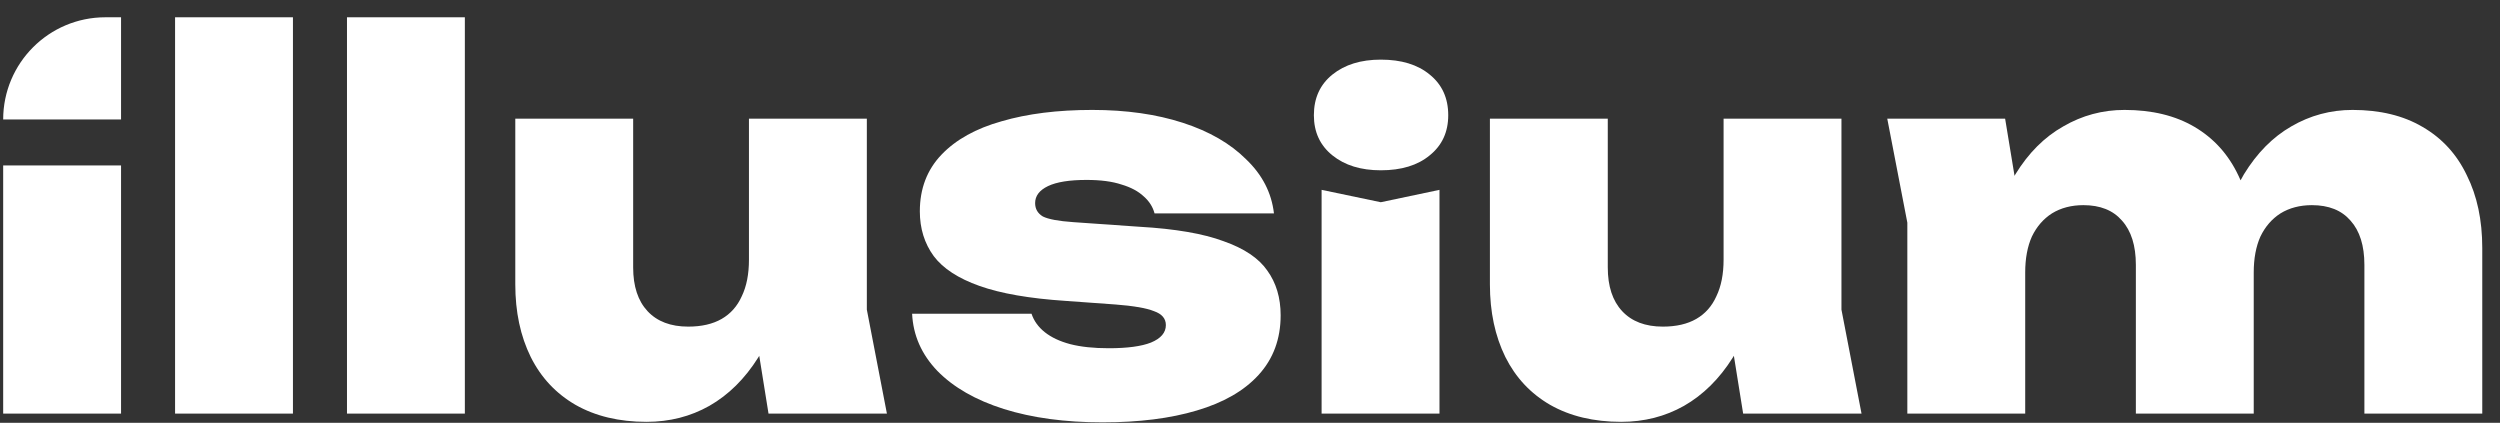
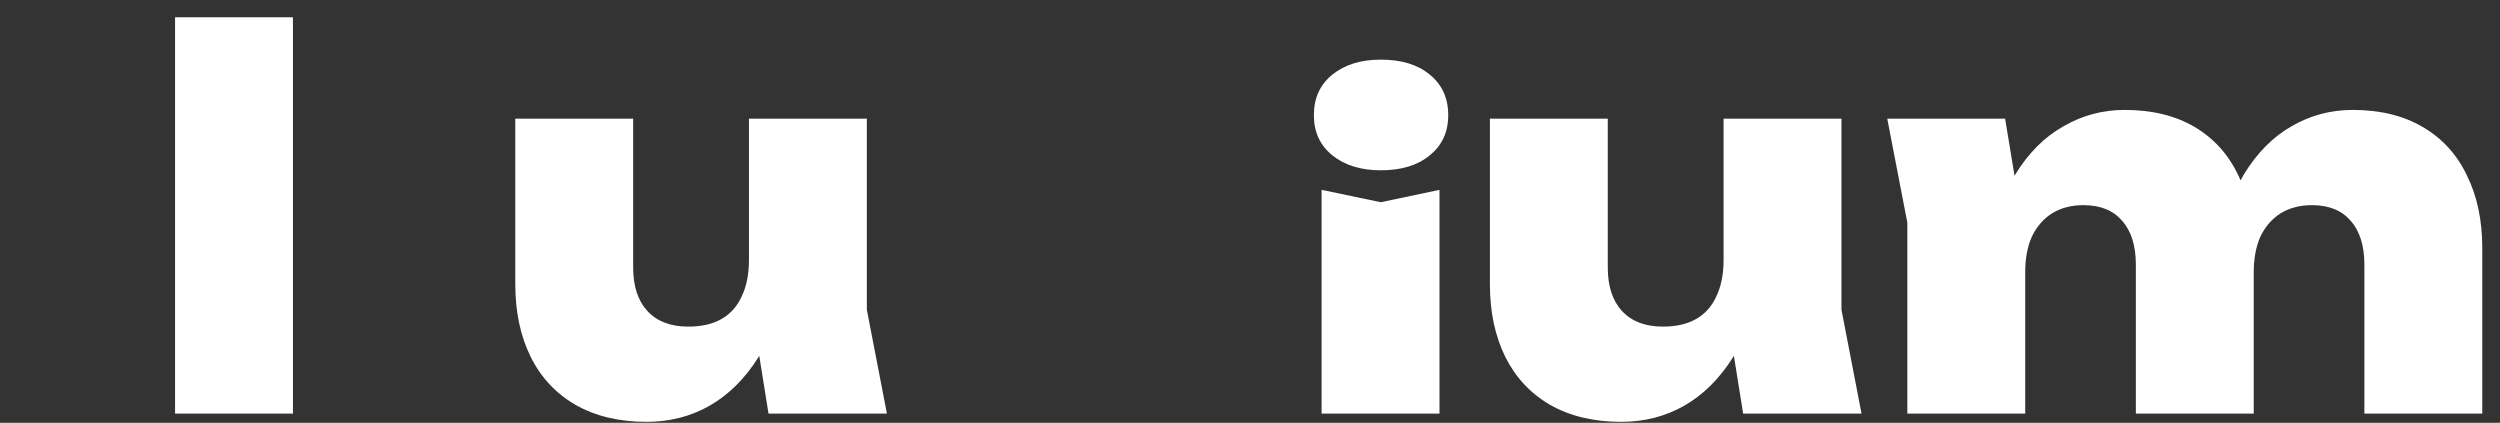
<svg xmlns="http://www.w3.org/2000/svg" width="136" height="23" viewBox="0 0 136 23" fill="none">
  <rect x="0" y="0" width="136" height="23" fill="#333333" stroke="none" />
  <path d="M9.524 0.94H15.936V22.5H9.524V0.94Z" fill="white" />
-   <path d="M18.876 0.94H25.288V22.5H18.876V0.94Z" fill="white" />
  <path d="M35.172 22.948C33.678 22.948 32.39 22.64 31.308 22.024C30.244 21.408 29.431 20.54 28.872 19.42C28.311 18.282 28.032 16.966 28.032 15.472V6.456H34.444V14.548C34.444 15.575 34.705 16.368 35.227 16.928C35.75 17.488 36.487 17.768 37.44 17.768C38.167 17.768 38.774 17.628 39.26 17.348C39.745 17.068 40.109 16.658 40.352 16.116C40.613 15.575 40.743 14.912 40.743 14.128L42.675 15.136C42.452 16.835 41.975 18.272 41.248 19.448C40.52 20.606 39.633 21.483 38.587 22.08C37.561 22.659 36.422 22.948 35.172 22.948ZM41.807 22.5L40.743 15.864V6.456H47.156V16.844L48.248 22.5H41.807Z" fill="white" />
-   <path d="M69.667 17.152C69.667 18.44 69.266 19.523 68.463 20.4C67.679 21.259 66.559 21.903 65.103 22.332C63.666 22.762 61.958 22.976 59.979 22.976C57.945 22.976 56.153 22.734 54.603 22.248C53.073 21.763 51.869 21.072 50.991 20.176C50.133 19.28 49.675 18.244 49.619 17.068H56.115C56.246 17.46 56.489 17.796 56.843 18.076C57.198 18.356 57.655 18.571 58.215 18.72C58.794 18.87 59.494 18.944 60.315 18.944C61.323 18.944 62.089 18.842 62.611 18.636C63.153 18.412 63.423 18.095 63.423 17.684C63.423 17.33 63.209 17.078 62.779 16.928C62.369 16.76 61.669 16.639 60.679 16.564L57.963 16.368C56.003 16.238 54.445 15.967 53.287 15.556C52.13 15.146 51.299 14.604 50.795 13.932C50.291 13.242 50.039 12.43 50.039 11.496C50.039 10.264 50.431 9.238 51.215 8.416C51.999 7.595 53.091 6.988 54.491 6.596C55.891 6.186 57.534 5.98 59.419 5.98C61.267 5.98 62.91 6.214 64.347 6.68C65.785 7.147 66.933 7.81 67.791 8.668C68.669 9.508 69.173 10.488 69.303 11.608H62.807C62.714 11.254 62.518 10.946 62.219 10.684C61.921 10.404 61.519 10.19 61.015 10.04C60.511 9.872 59.877 9.788 59.111 9.788C58.178 9.788 57.478 9.9 57.011 10.124C56.545 10.348 56.311 10.656 56.311 11.048C56.311 11.366 56.451 11.608 56.731 11.776C57.03 11.926 57.581 12.028 58.383 12.084L61.995 12.336C63.937 12.448 65.458 12.71 66.559 13.12C67.679 13.512 68.473 14.044 68.939 14.716C69.425 15.388 69.667 16.2 69.667 17.152Z" fill="white" />
  <path d="M71.895 10.328L75.115 11.001L78.308 10.328V22.5H71.895V10.328ZM75.115 9.264C74.033 9.264 73.156 8.994 72.484 8.452C71.811 7.911 71.475 7.183 71.475 6.268C71.475 5.335 71.811 4.598 72.484 4.056C73.156 3.515 74.033 3.244 75.115 3.244C76.236 3.244 77.122 3.515 77.775 4.056C78.448 4.598 78.784 5.335 78.784 6.268C78.784 7.183 78.448 7.911 77.775 8.452C77.122 8.994 76.236 9.264 75.115 9.264Z" fill="white" />
  <path d="M88.191 22.948C86.698 22.948 85.41 22.64 84.327 22.024C83.263 21.408 82.451 20.54 81.891 19.42C81.331 18.282 81.051 16.966 81.051 15.472V6.456H87.463V14.548C87.463 15.575 87.724 16.368 88.247 16.928C88.77 17.488 89.507 17.768 90.459 17.768C91.187 17.768 91.794 17.628 92.279 17.348C92.764 17.068 93.128 16.658 93.371 16.116C93.632 15.575 93.763 14.912 93.763 14.128L95.695 15.136C95.471 16.835 94.995 18.272 94.267 19.448C93.539 20.606 92.652 21.483 91.607 22.08C90.58 22.659 89.442 22.948 88.191 22.948ZM94.827 22.5L93.763 15.864V6.456H100.175V16.844L101.267 22.5H94.827Z" fill="white" />
  <path d="M102.667 6.456H109.079L110.171 13.092V22.5H103.759V12.112L102.667 6.456ZM115.575 5.98C117.068 5.98 118.338 6.288 119.383 6.904C120.428 7.52 121.222 8.398 121.763 9.536C122.323 10.656 122.603 11.972 122.603 13.484V22.5H116.191V14.408C116.191 13.363 115.939 12.56 115.435 12C114.95 11.44 114.25 11.16 113.335 11.16C112.682 11.16 112.112 11.31 111.627 11.608C111.16 11.907 110.796 12.327 110.535 12.868C110.292 13.41 110.171 14.063 110.171 14.828L108.239 13.82C108.482 12.084 108.948 10.638 109.639 9.48C110.348 8.323 111.216 7.455 112.243 6.876C113.27 6.279 114.38 5.98 115.575 5.98ZM127.979 5.98C129.472 5.98 130.742 6.288 131.787 6.904C132.851 7.52 133.654 8.398 134.195 9.536C134.755 10.656 135.035 11.972 135.035 13.484V22.5H128.623V14.408C128.623 13.363 128.371 12.56 127.867 12C127.382 11.44 126.682 11.16 125.767 11.16C125.114 11.16 124.544 11.31 124.059 11.608C123.592 11.907 123.228 12.327 122.967 12.868C122.724 13.41 122.603 14.063 122.603 14.828L120.671 13.82C120.914 12.084 121.38 10.638 122.071 9.48C122.78 8.323 123.639 7.455 124.647 6.876C125.674 6.279 126.784 5.98 127.979 5.98Z" fill="white" />
-   <path d="M0.173 9H6.585L6.585 22.5H0.173L0.173 9Z" fill="white" />
-   <path d="M0.173 6.5C0.173 3.43 2.662 0.94 5.733 0.94H6.585L6.585 6.5H0.173Z" fill="white" />
</svg>